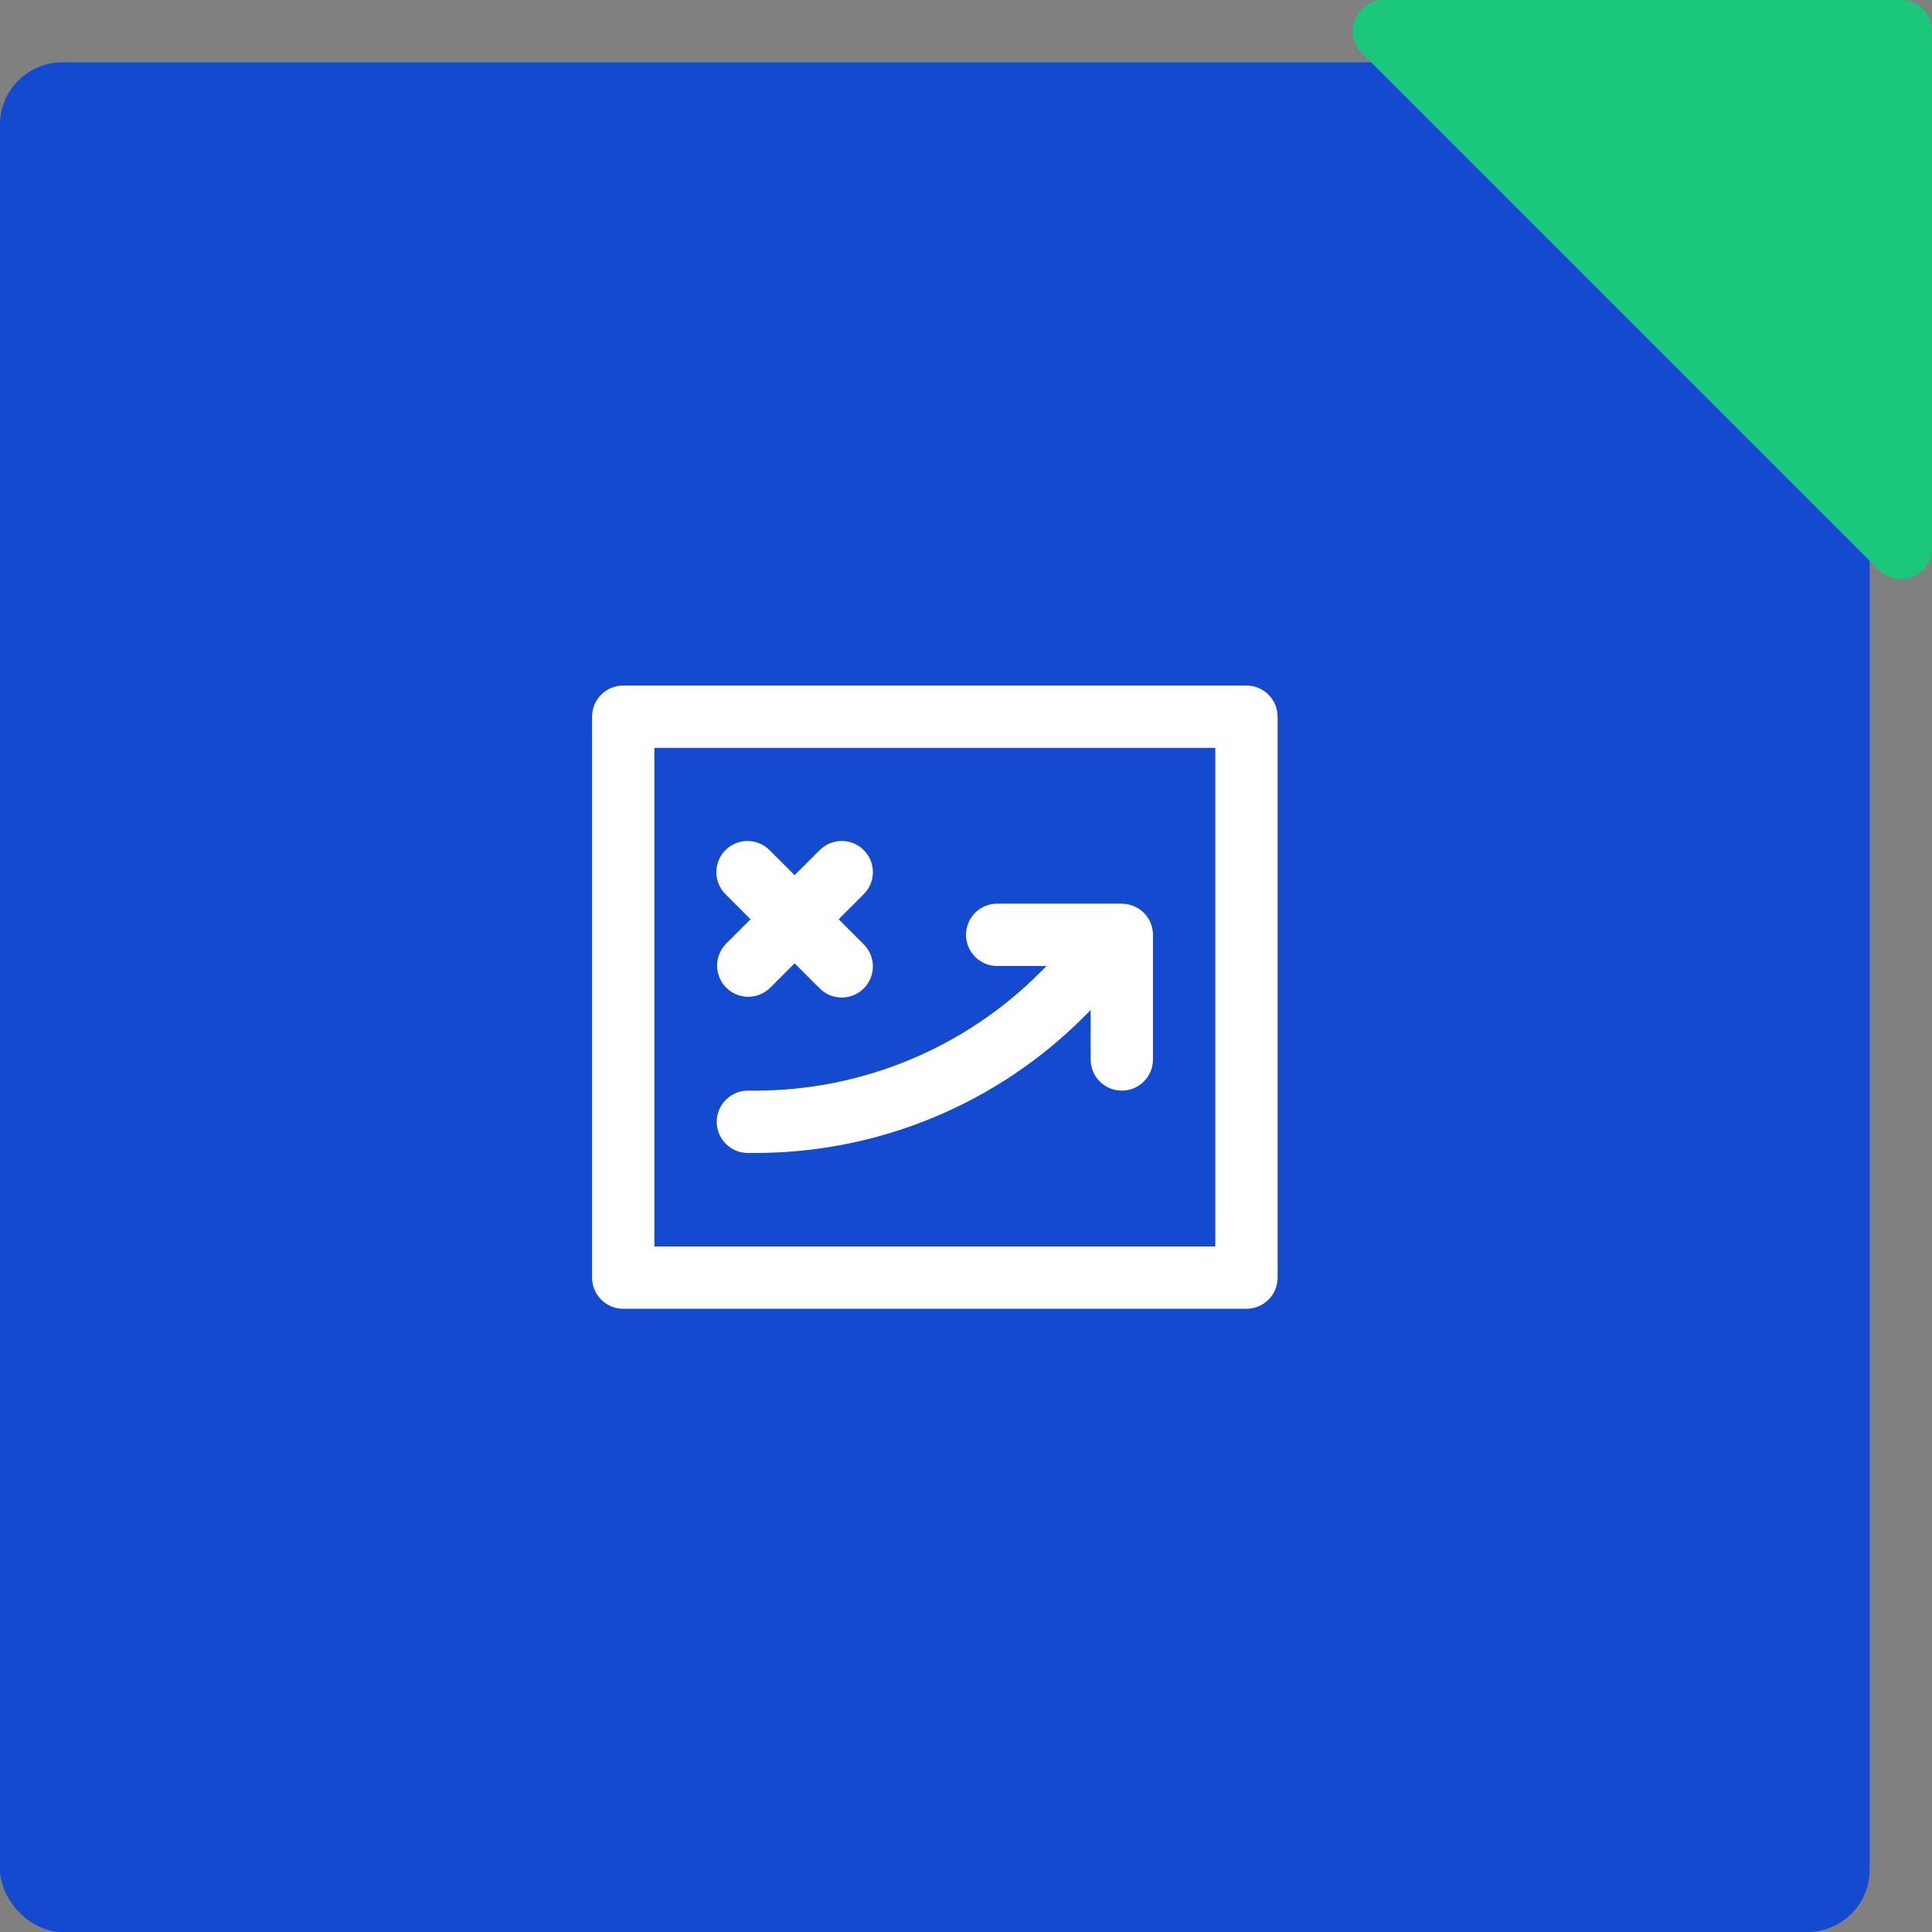
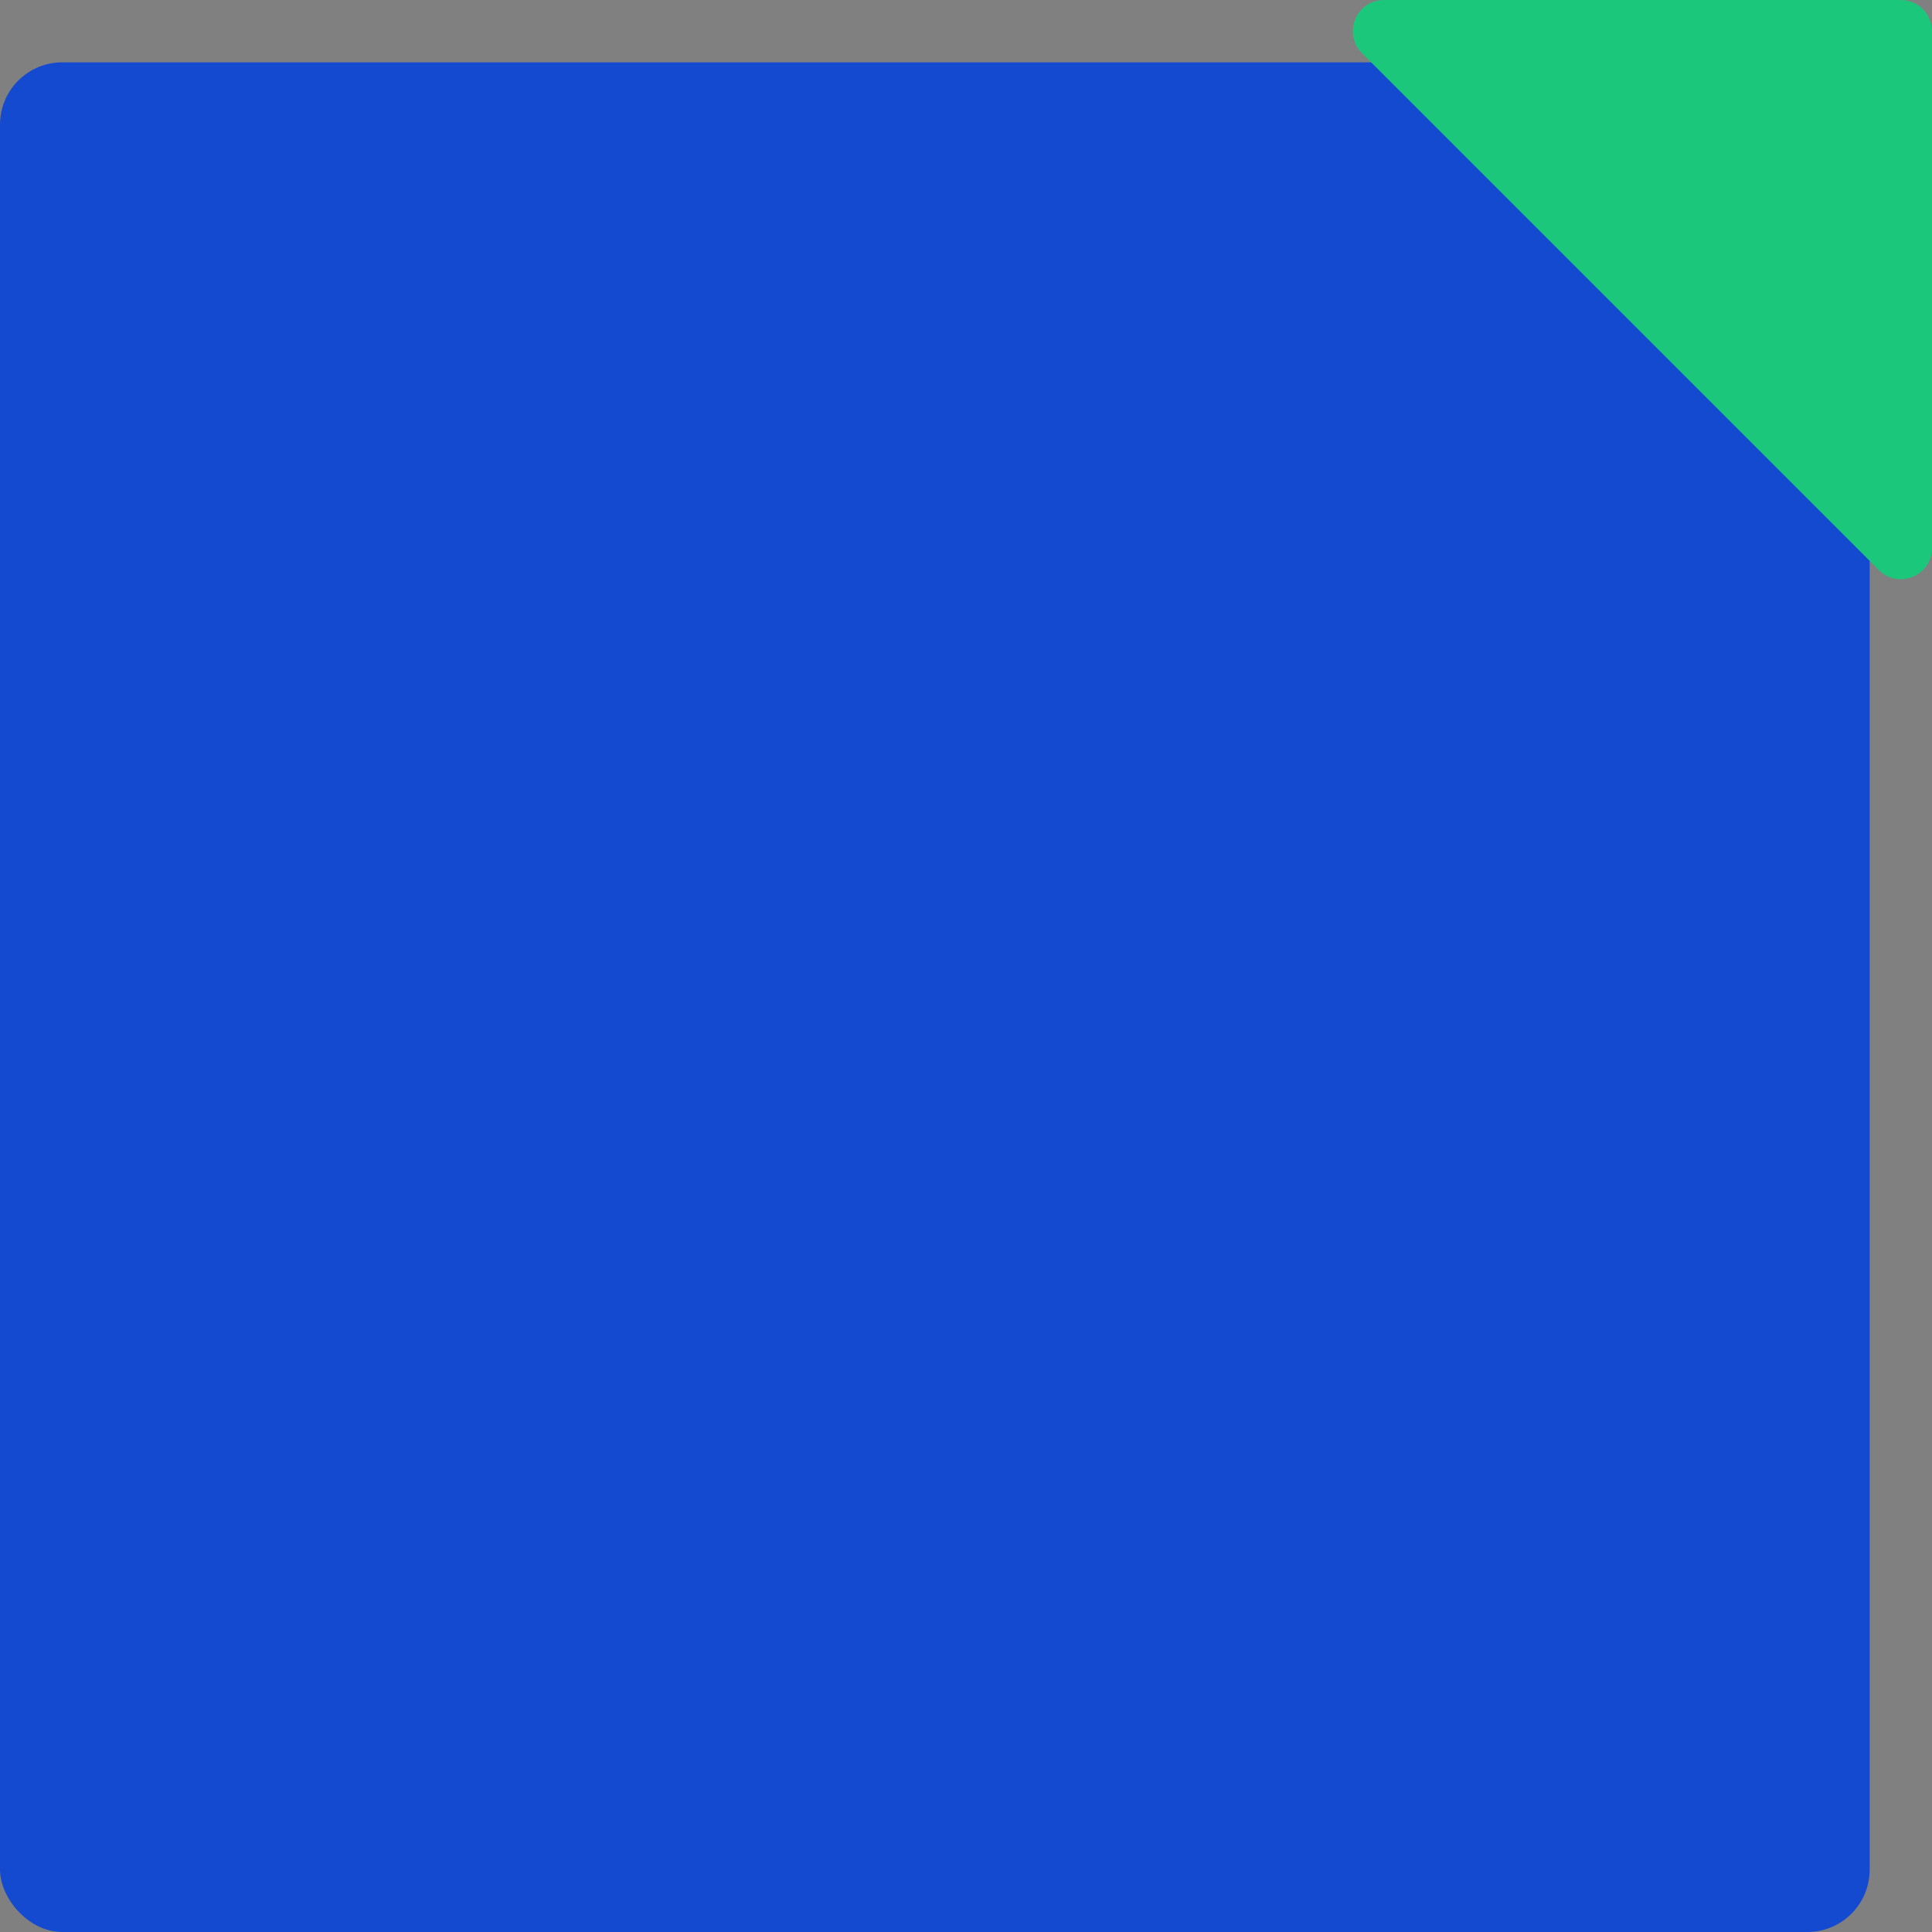
<svg xmlns="http://www.w3.org/2000/svg" width="62" height="62" viewBox="0 0 62 62" fill="none">
  <rect x="0" y="0" width="62" height="62" fill="#808080" stroke="none" />
  <rect y="2" width="60" height="60" rx="2" fill="#144AD0" />
-   <path d="M40 22H20C19.735 22 19.48 22.105 19.293 22.293C19.105 22.48 19 22.735 19 23V41C19 41.265 19.105 41.52 19.293 41.707C19.48 41.895 19.735 42 20 42H40C40.265 42 40.52 41.895 40.707 41.707C40.895 41.52 41 41.265 41 41V23C41 22.735 40.895 22.48 40.707 22.293C40.52 22.105 40.265 22 40 22ZM39 40H21V24H39V40ZM23 36C23 35.735 23.105 35.48 23.293 35.293C23.48 35.105 23.735 35 24 35H24.2C25.908 35.005 27.6 34.67 29.178 34.017C30.756 33.363 32.188 32.403 33.393 31.192L33.586 31H32C31.735 31 31.48 30.895 31.293 30.707C31.105 30.52 31 30.265 31 30C31 29.735 31.105 29.48 31.293 29.293C31.48 29.105 31.735 29 32 29H36C36.131 29.001 36.261 29.027 36.382 29.077C36.565 29.152 36.721 29.28 36.831 29.445C36.941 29.609 37 29.802 37 30V34C37 34.265 36.895 34.52 36.707 34.707C36.52 34.895 36.265 35 36 35C35.735 35 35.48 34.895 35.293 34.707C35.105 34.52 35 34.265 35 34V32.414L34.808 32.606C33.418 34.004 31.765 35.112 29.944 35.866C28.123 36.62 26.171 37.006 24.2 37H24C23.735 37 23.48 36.895 23.293 36.707C23.105 36.52 23 36.265 23 36ZM23.293 30.293L24.086 29.5L23.293 28.707C23.198 28.615 23.121 28.504 23.069 28.382C23.017 28.26 22.989 28.129 22.988 27.996C22.987 27.864 23.012 27.732 23.062 27.609C23.113 27.486 23.187 27.375 23.281 27.281C23.375 27.187 23.486 27.113 23.609 27.062C23.732 27.012 23.864 26.987 23.996 26.988C24.129 26.989 24.26 27.017 24.382 27.069C24.504 27.121 24.615 27.198 24.707 27.293L25.5 28.086L26.293 27.293C26.385 27.198 26.496 27.121 26.618 27.069C26.74 27.017 26.871 26.989 27.004 26.988C27.136 26.987 27.268 27.012 27.391 27.062C27.514 27.113 27.625 27.187 27.719 27.281C27.813 27.375 27.887 27.486 27.938 27.609C27.988 27.732 28.013 27.864 28.012 27.996C28.011 28.129 27.983 28.26 27.931 28.382C27.879 28.504 27.802 28.615 27.707 28.707L26.914 29.5L27.707 30.293C27.802 30.385 27.879 30.496 27.931 30.618C27.983 30.74 28.011 30.871 28.012 31.004C28.013 31.136 27.988 31.268 27.938 31.391C27.887 31.514 27.813 31.625 27.719 31.719C27.625 31.813 27.514 31.887 27.391 31.938C27.268 31.988 27.136 32.013 27.004 32.012C26.871 32.011 26.74 31.983 26.618 31.931C26.496 31.879 26.385 31.802 26.293 31.707L25.5 30.914L24.707 31.707C24.518 31.889 24.266 31.99 24.004 31.988C23.741 31.985 23.491 31.88 23.305 31.695C23.12 31.509 23.015 31.259 23.012 30.996C23.01 30.734 23.111 30.482 23.293 30.293Z" fill="white" />
  <path d="M61 1.81993e-06L44.414 3.6995e-07C43.523 2.92065e-07 43.077 1.077 43.707 1.707L60.293 18.293C60.923 18.923 62 18.477 62 17.586L62 1C62 0.448 61.552 1.86821e-06 61 1.81993e-06Z" fill="#1BC77B" />
</svg>